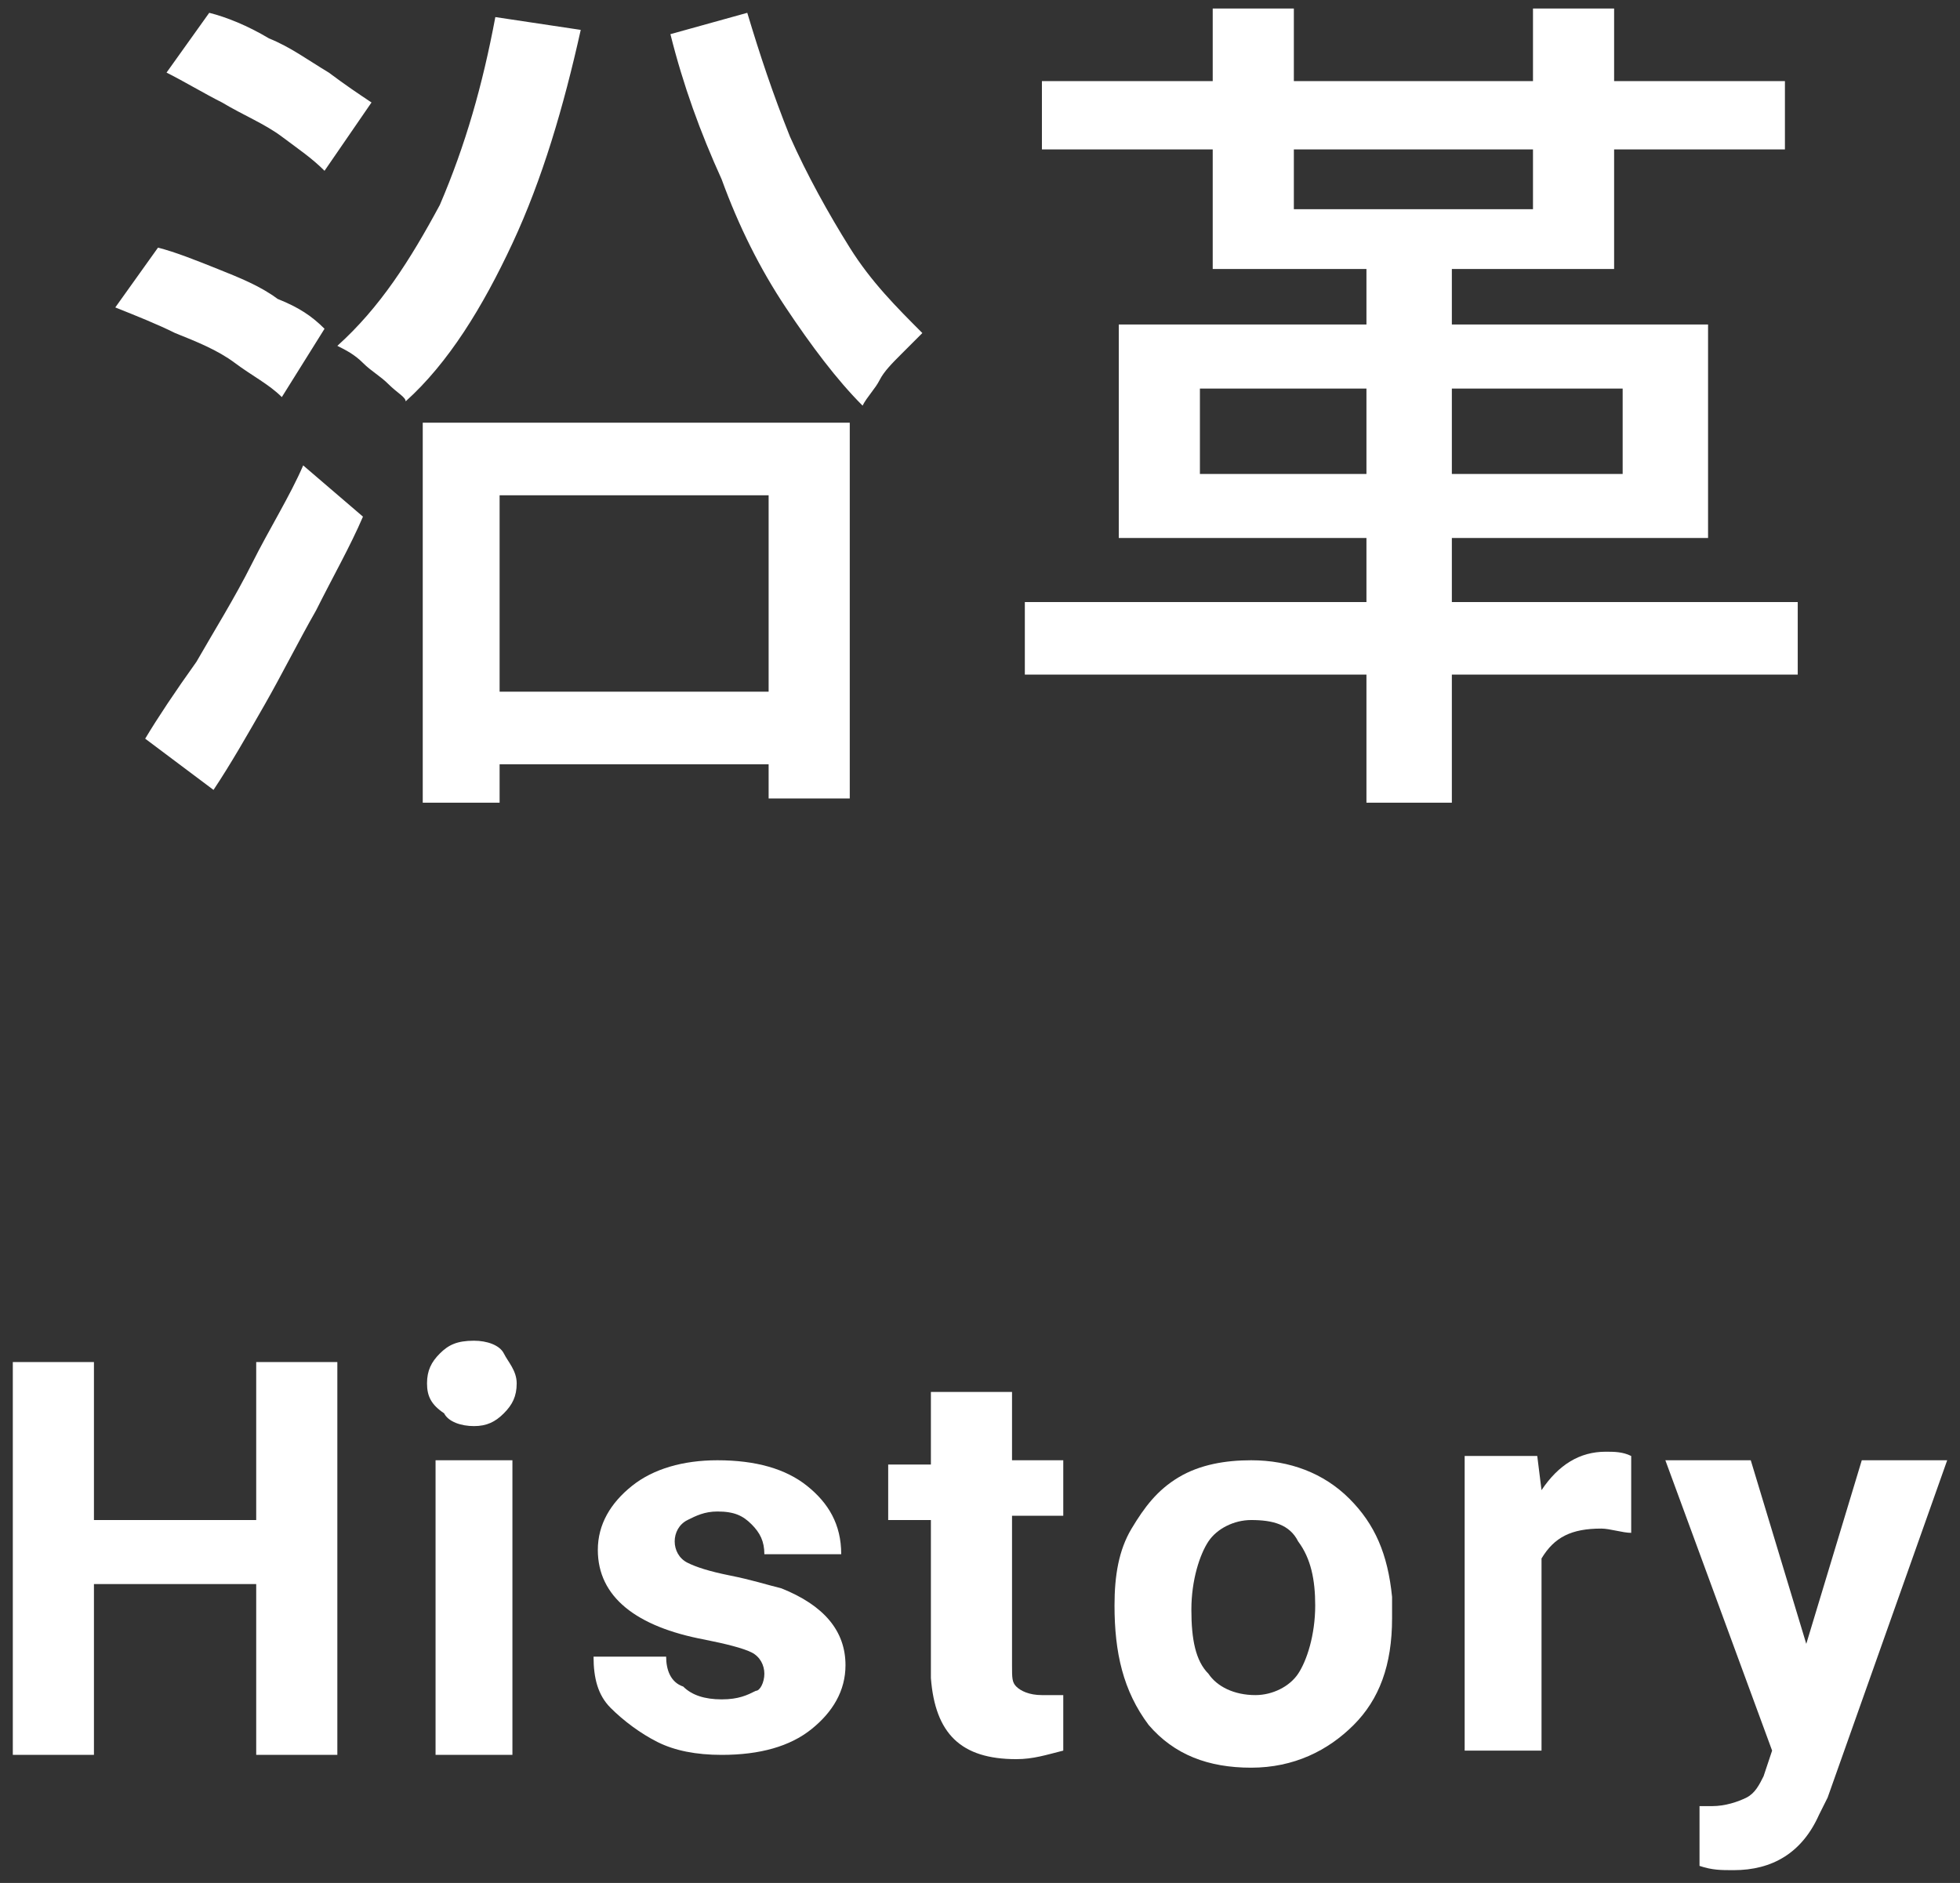
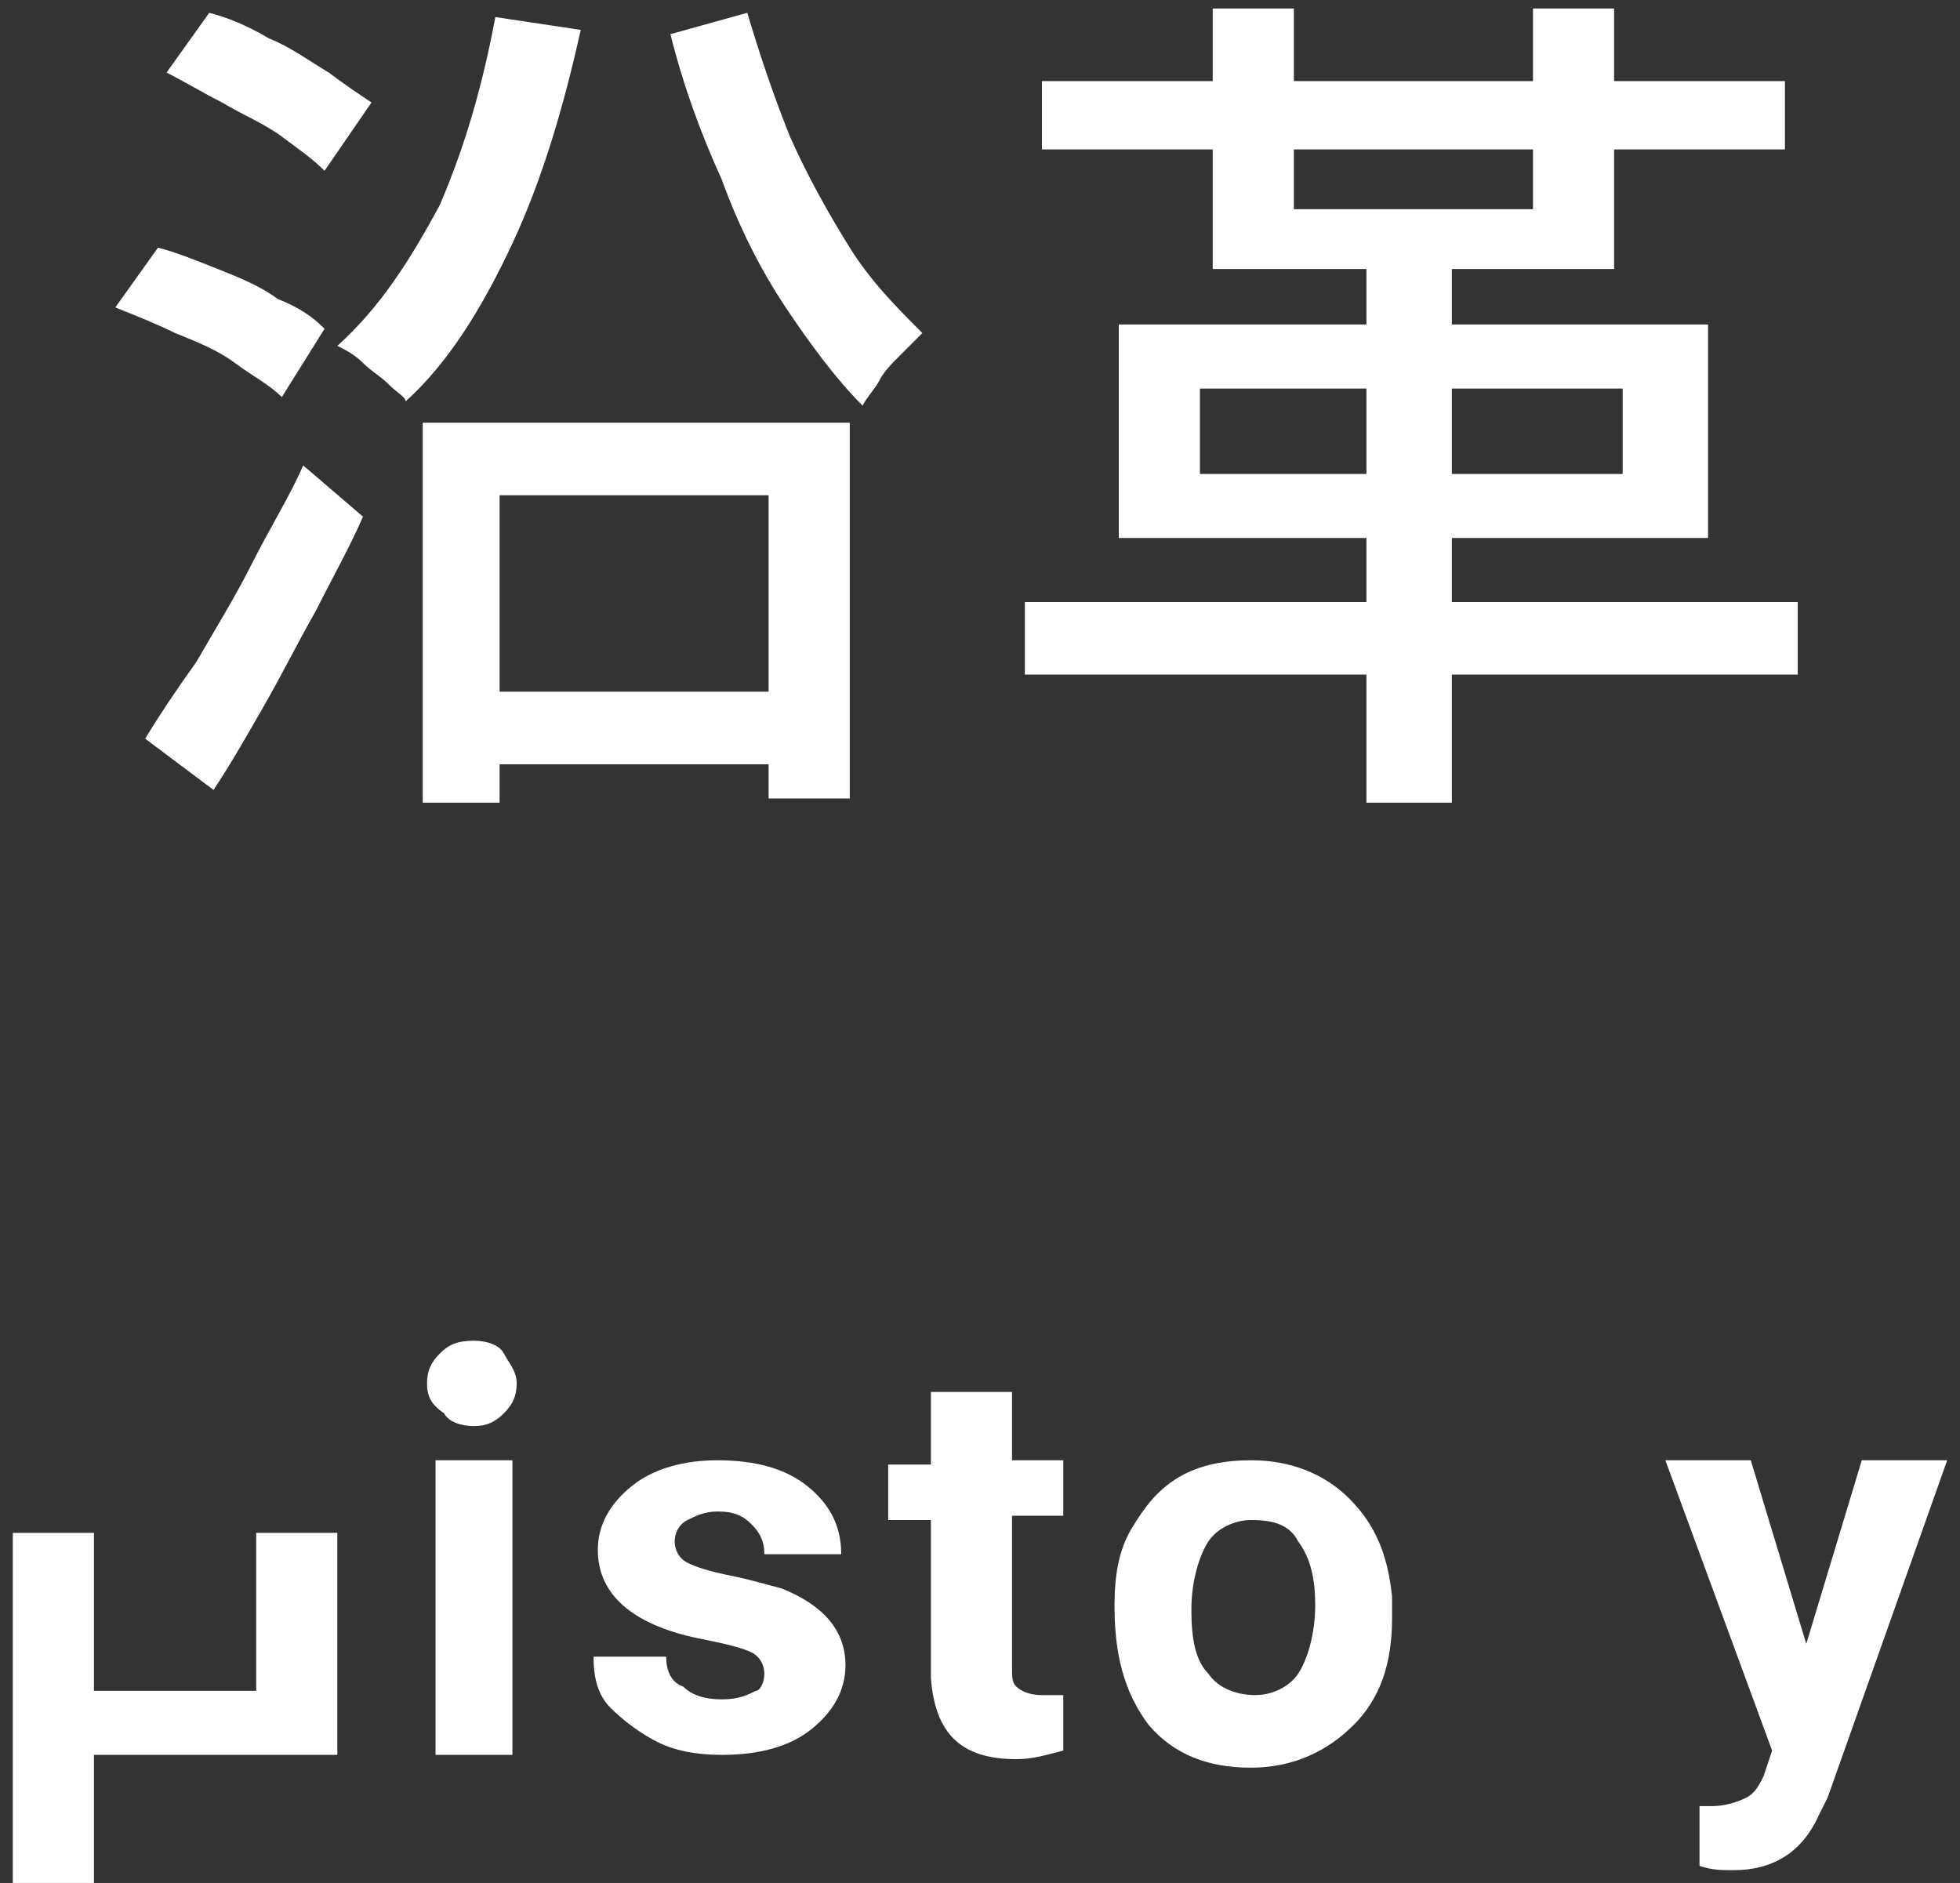
<svg xmlns="http://www.w3.org/2000/svg" version="1.1" id="a" x="0px" y="0px" viewBox="0 0 45.9 44.1" style="enable-background:new 0 0 45.9 44.1;" xml:space="preserve">
  <rect x="0" y="0" width="45.9" height="44.1" fill="#333333" stroke="none" />
  <style type="text/css">
	.st0{fill:#FFFFFF;}
</style>
  <g>
    <g>
      <g>
-         <path class="st0" d="M7.9,41.1H6v-4H2.2v4H0.3v-9.2h1.9v3.7H6v-3.7h1.9V41.1z" />
+         <path class="st0" d="M7.9,41.1H6H2.2v4H0.3v-9.2h1.9v3.7H6v-3.7h1.9V41.1z" />
        <path class="st0" d="M10,32.4c0-0.3,0.1-0.5,0.3-0.7c0.2-0.2,0.4-0.3,0.8-0.3c0.3,0,0.6,0.1,0.7,0.3s0.3,0.4,0.3,0.7     c0,0.3-0.1,0.5-0.3,0.7c-0.2,0.2-0.4,0.3-0.7,0.3s-0.6-0.1-0.7-0.3C10.1,32.9,10,32.7,10,32.4z M12,41.1h-1.8v-6.9H12V41.1z" />
        <path class="st0" d="M17.9,39.2c0-0.2-0.1-0.4-0.3-0.5c-0.2-0.1-0.6-0.2-1.1-0.3c-1.6-0.3-2.5-1-2.5-2.1c0-0.6,0.3-1.1,0.8-1.5     c0.5-0.4,1.2-0.6,2-0.6c0.9,0,1.6,0.2,2.1,0.6c0.5,0.4,0.8,0.9,0.8,1.6h-1.8c0-0.3-0.1-0.5-0.3-0.7c-0.2-0.2-0.4-0.3-0.8-0.3     c-0.3,0-0.5,0.1-0.7,0.2c-0.2,0.1-0.3,0.3-0.3,0.5c0,0.2,0.1,0.4,0.3,0.5c0.2,0.1,0.5,0.2,1,0.3c0.5,0.1,0.8,0.2,1.2,0.3     c1,0.4,1.5,1,1.5,1.8c0,0.6-0.3,1.1-0.8,1.5c-0.5,0.4-1.2,0.6-2.1,0.6c-0.6,0-1.1-0.1-1.5-0.3c-0.4-0.2-0.8-0.5-1.1-0.8     s-0.4-0.7-0.4-1.2h1.7c0,0.3,0.1,0.6,0.4,0.7c0.2,0.2,0.5,0.3,0.9,0.3c0.4,0,0.6-0.1,0.8-0.2C17.8,39.6,17.9,39.4,17.9,39.2z" />
        <path class="st0" d="M23.7,32.5v1.7h1.2v1.3h-1.2V39c0,0.3,0,0.4,0.1,0.5c0.1,0.1,0.3,0.2,0.6,0.2c0.2,0,0.4,0,0.5,0V41     c-0.4,0.1-0.7,0.2-1.1,0.2c-1.3,0-1.9-0.6-2-1.9v-3.7h-1v-1.3h1v-1.7H23.7z" />
        <path class="st0" d="M26.1,37.6c0-0.7,0.1-1.3,0.4-1.8s0.6-0.9,1.1-1.2c0.5-0.3,1.1-0.4,1.7-0.4c0.9,0,1.7,0.3,2.3,0.9     c0.6,0.6,0.9,1.3,1,2.3l0,0.5c0,1.1-0.3,1.9-0.9,2.5c-0.6,0.6-1.4,1-2.4,1s-1.8-0.3-2.4-1C26.3,39.6,26.1,38.7,26.1,37.6     L26.1,37.6z M27.9,37.7c0,0.7,0.1,1.2,0.4,1.5c0.2,0.3,0.6,0.5,1.1,0.5c0.4,0,0.8-0.2,1-0.5c0.2-0.3,0.4-0.9,0.4-1.6     c0-0.6-0.1-1.1-0.4-1.5c-0.2-0.4-0.6-0.5-1.1-0.5c-0.4,0-0.8,0.2-1,0.5S27.9,37,27.9,37.7z" />
-         <path class="st0" d="M38.2,35.9c-0.2,0-0.5-0.1-0.7-0.1c-0.7,0-1.1,0.2-1.4,0.7v4.5h-1.8v-6.9h1.7l0.1,0.8     c0.4-0.6,0.9-0.9,1.5-0.9c0.2,0,0.4,0,0.6,0.1L38.2,35.9z" />
        <path class="st0" d="M42.3,38.5l1.3-4.3h2l-2.8,7.9l-0.2,0.4c-0.4,0.9-1.1,1.3-2,1.3c-0.3,0-0.5,0-0.8-0.1v-1.4l0.3,0     c0.3,0,0.6-0.1,0.8-0.2c0.2-0.1,0.3-0.3,0.4-0.5l0.2-0.6L39,34.2h2L42.3,38.5z" />
      </g>
    </g>
    <g>
      <g>
        <path class="st0" d="M2.7,7.2l1-1.4c0.4,0.1,0.9,0.3,1.4,0.5c0.5,0.2,1,0.4,1.4,0.7C7,7.2,7.3,7.4,7.6,7.7l-1,1.6     C6.3,9,5.9,8.8,5.5,8.5S4.6,8,4.1,7.8C3.7,7.6,3.2,7.4,2.7,7.2z M3.4,17.3c0.3-0.5,0.7-1.1,1.2-1.8C5,14.8,5.5,14,5.9,13.2     c0.4-0.8,0.9-1.6,1.2-2.3l1.4,1.2c-0.3,0.7-0.7,1.4-1.1,2.2C7,15,6.6,15.8,6.2,16.5c-0.4,0.7-0.8,1.4-1.2,2L3.4,17.3z M3.9,1.7     l1-1.4c0.4,0.1,0.9,0.3,1.4,0.6c0.5,0.2,0.9,0.5,1.4,0.8C8.1,2,8.4,2.2,8.7,2.4L7.6,4C7.3,3.7,7,3.5,6.6,3.2     C6.2,2.9,5.7,2.7,5.2,2.4C4.8,2.2,4.3,1.9,3.9,1.7z M11.6,0.4l2,0.3c-0.4,1.8-0.9,3.5-1.6,5c-0.7,1.5-1.5,2.8-2.5,3.7     C9.5,9.3,9.3,9.2,9.1,9S8.7,8.7,8.5,8.5S8.1,8.2,7.9,8.1c1-0.9,1.7-2,2.4-3.3C10.9,3.4,11.3,2,11.6,0.4z M9.9,9.9h10v8.8H18v-7.1     h-6.3v7.2H9.9V9.9z M10.9,16.2H19v1.7h-8.1V16.2z M17.5,0.3c0.3,1,0.6,1.9,1,2.9c0.4,0.9,0.9,1.8,1.4,2.6c0.5,0.8,1.1,1.4,1.7,2     c-0.1,0.1-0.3,0.3-0.5,0.5c-0.2,0.2-0.4,0.4-0.5,0.6s-0.3,0.4-0.4,0.6c-0.6-0.6-1.2-1.4-1.8-2.3c-0.6-0.9-1.1-1.9-1.5-3     C16.4,3.1,16,2,15.7,0.8L17.5,0.3z" />
        <path class="st0" d="M24,14.1h18.1v1.7H24V14.1z M24.4,1.9h17.4v1.6H24.4V1.9z M26.2,7.6H40v5H26.2V7.6z M28.1,9.1v2H38v-2H28.1z      M28.4,0.2h1.9v4.7h5.6V0.2h1.9v6.1h-9.4V0.2z M32,5.7h2v13.1h-2V5.7z" />
      </g>
    </g>
  </g>
</svg>